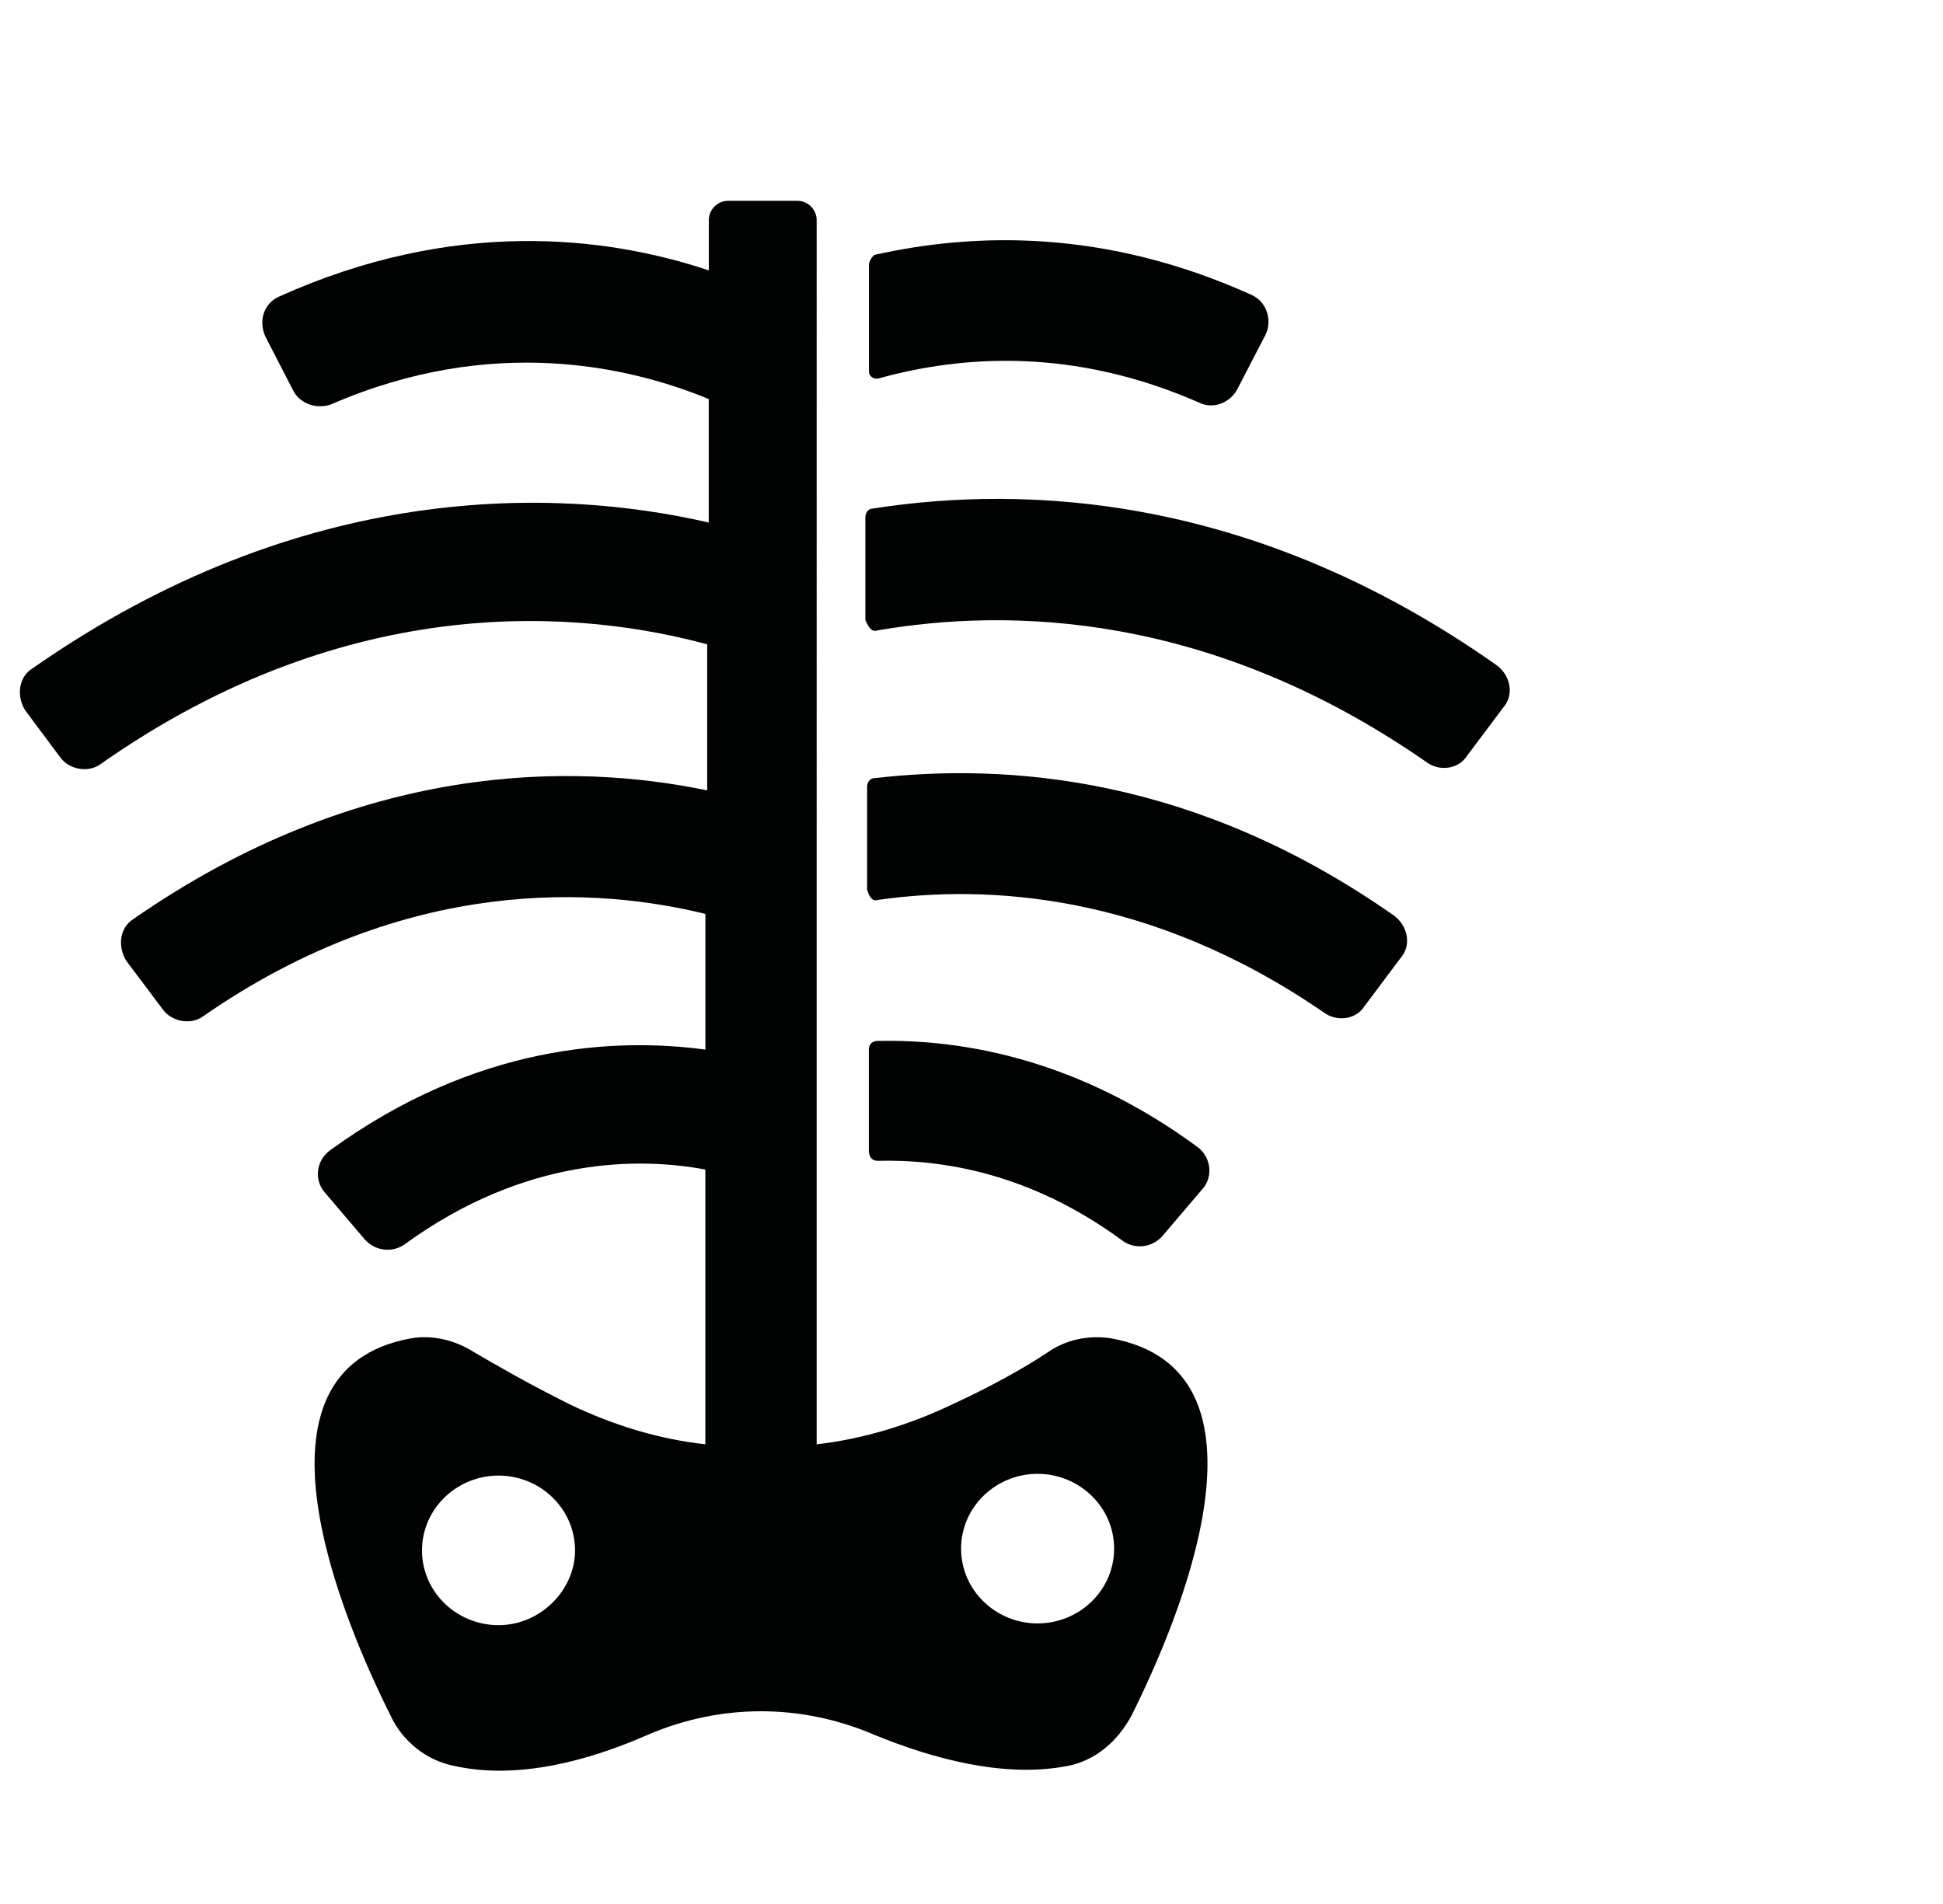
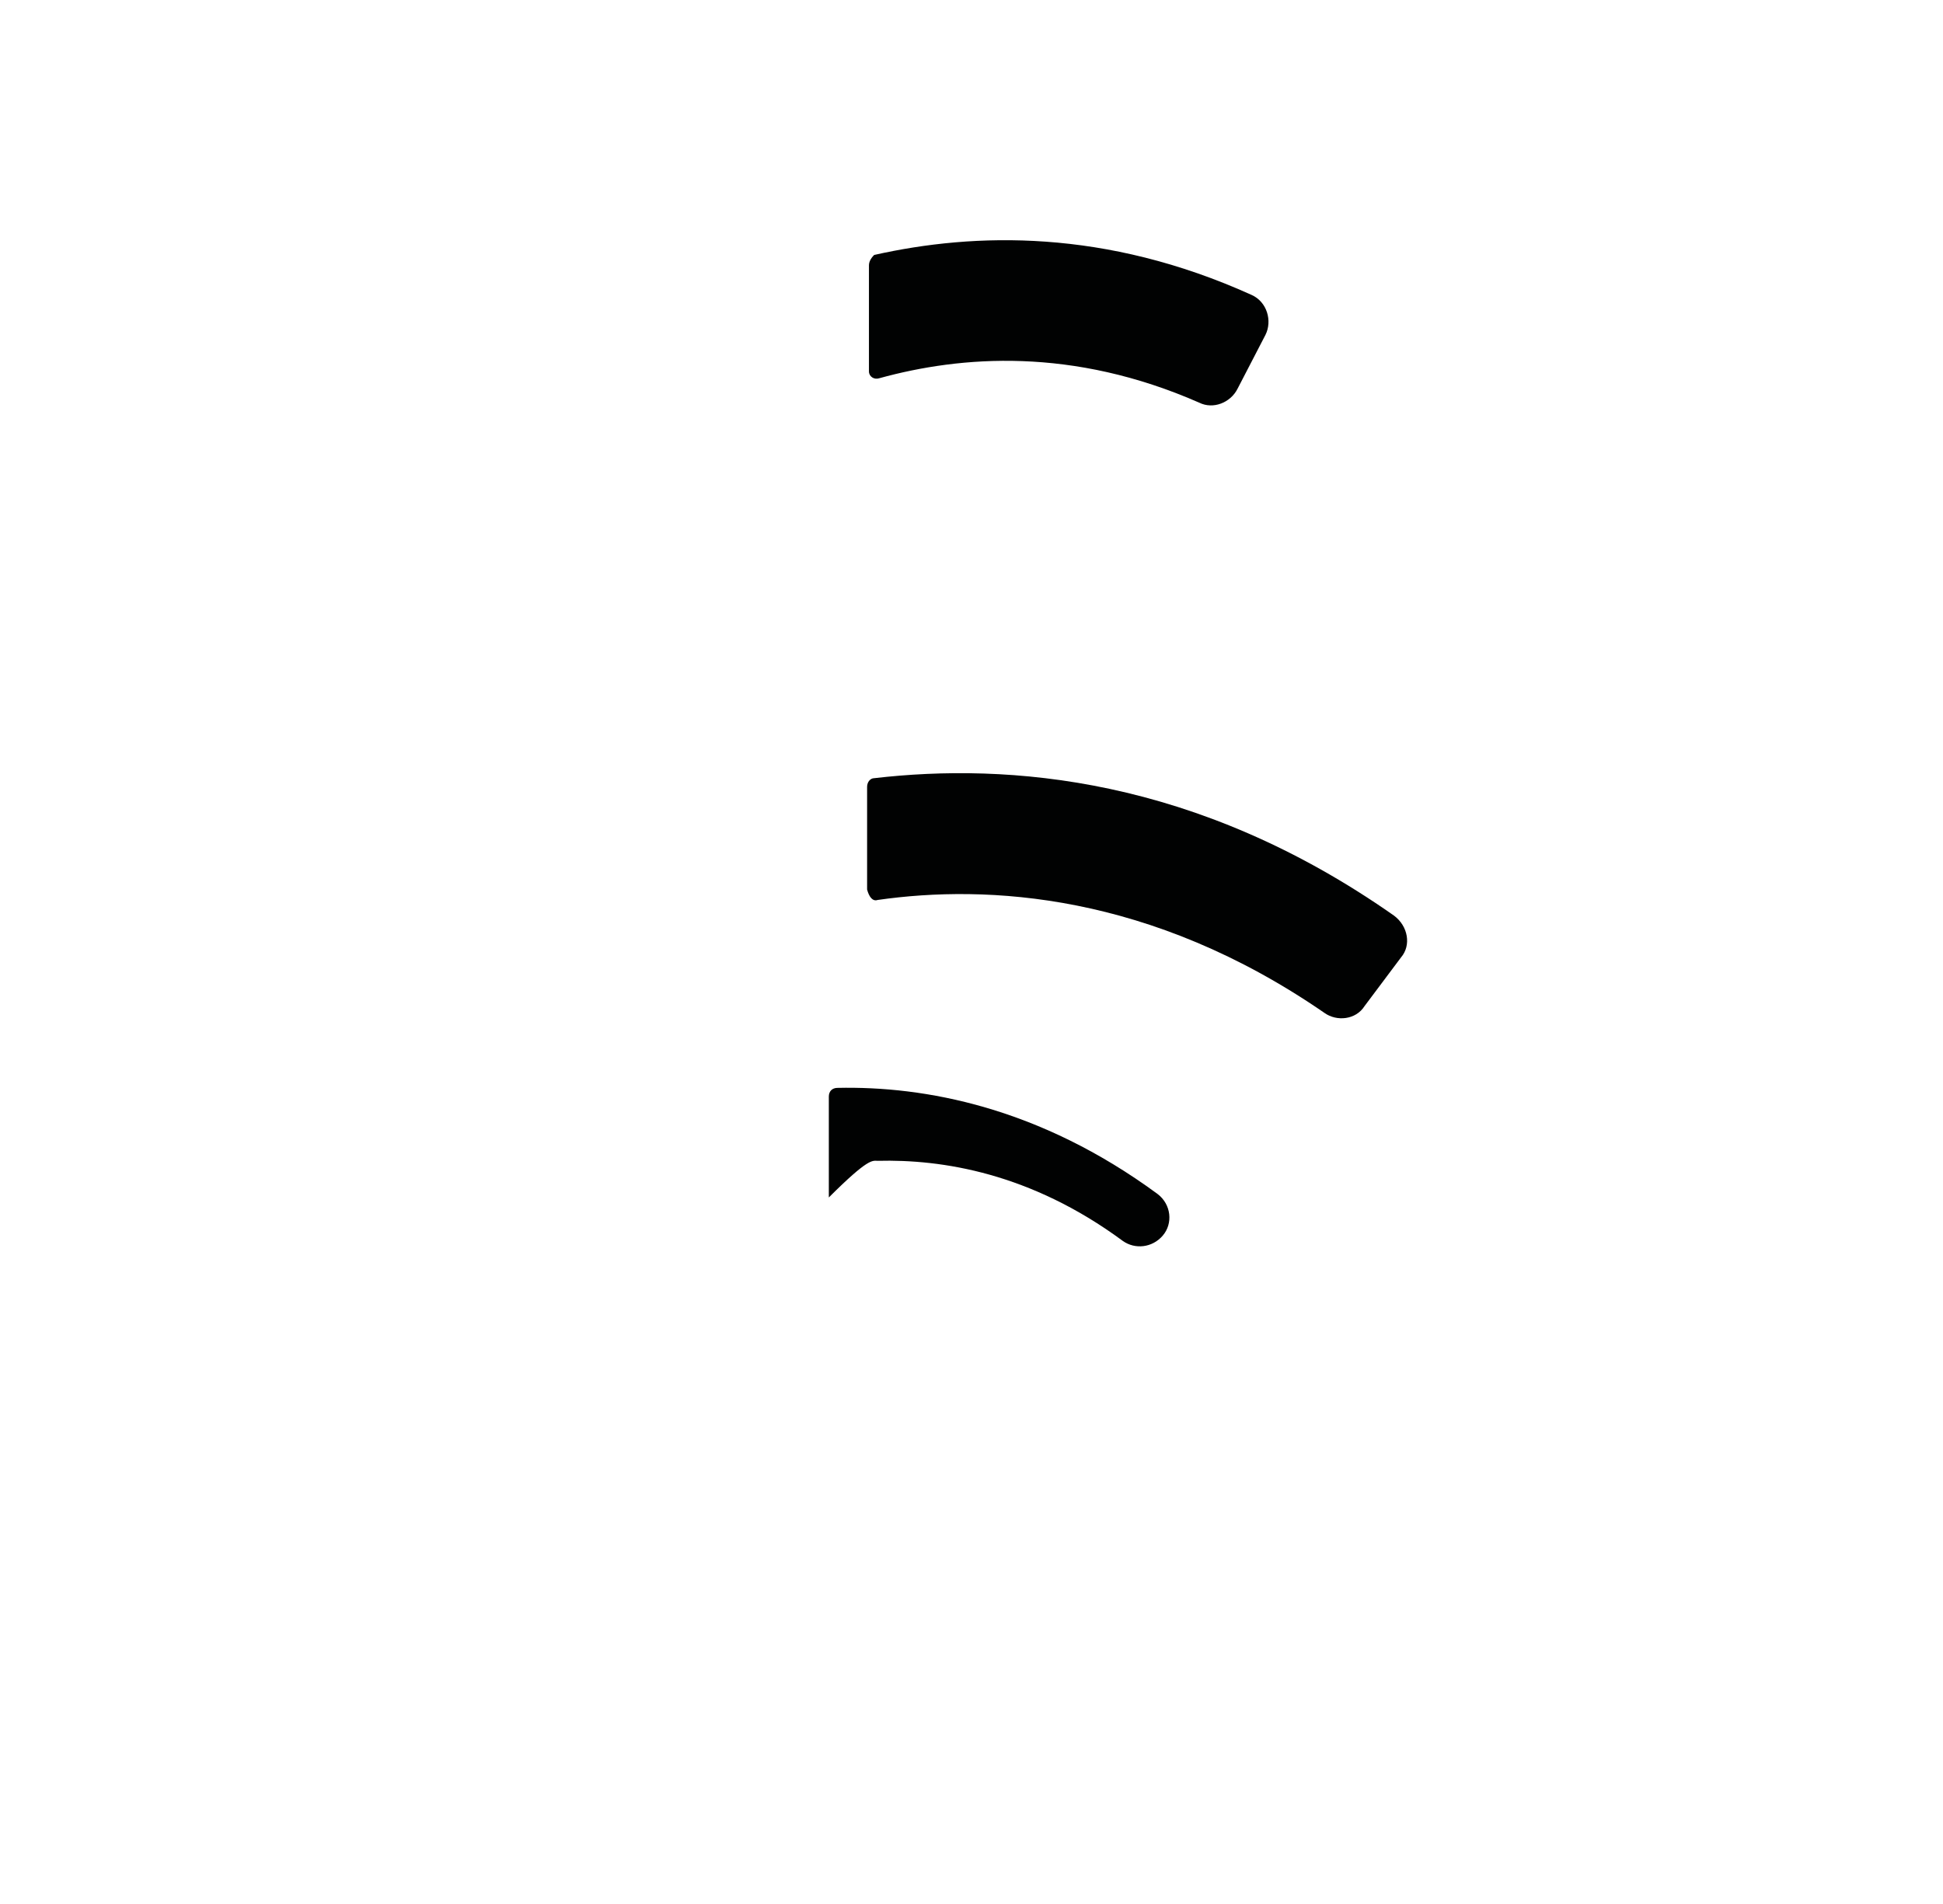
<svg xmlns="http://www.w3.org/2000/svg" version="1.0" id="Livello_1" x="0px" y="0px" width="37.874px" height="37.116px" viewBox="0 11.667 37.874 37.116" enable-background="new 0 11.667 37.874 37.116" xml:space="preserve">
  <g>
    <path fill="#010202" d="M17.141,19.04c1.594-0.439,3.764-0.609,6.236,0.477c0.271,0.135,0.61,0,0.746-0.272l0.544-1.05   c0.136-0.271,0.033-0.644-0.271-0.779c-2.848-1.288-5.391-1.22-7.356-0.779c-0.067,0.066-0.102,0.136-0.102,0.203v2.068   C16.938,19.007,17.039,19.075,17.141,19.04z" />
-     <path fill="#010202" d="M17.107,23.956c2.542-0.439,6.475-0.373,10.712,2.577c0.238,0.17,0.61,0.136,0.78-0.136l0.712-0.949   c0.203-0.237,0.136-0.611-0.137-0.813c-4.713-3.323-9.151-3.526-12.169-3.053c-0.067,0-0.137,0.068-0.137,0.17v2   C16.938,23.923,17.006,23.99,17.107,23.956z" />
    <path fill="#010202" d="M17.107,29.211c2.136-0.306,5.321-0.136,8.712,2.203c0.238,0.169,0.61,0.135,0.78-0.135l0.711-0.949   c0.203-0.237,0.136-0.61-0.136-0.813c-3.863-2.712-7.525-2.983-10.136-2.68c-0.067,0-0.136,0.068-0.136,0.169v2.001   C16.938,29.143,17.006,29.245,17.107,29.211z" />
-     <path fill="#010202" d="M17.107,34.296c1.255-0.032,2.983,0.236,4.78,1.562c0.236,0.168,0.573,0.135,0.778-0.104l0.78-0.915   c0.202-0.235,0.168-0.608-0.103-0.813c-2.306-1.695-4.542-2.104-6.237-2.067c-0.103,0-0.169,0.066-0.169,0.17v1.966   C16.938,34.229,17.006,34.296,17.107,34.296z" />
-     <path fill="#010202" d="M1.175,26.431c0.17,0.237,0.542,0.306,0.779,0.136c4.916-3.458,9.458-2.983,11.831-2.339v2.847   c-2.609-0.542-6.747-0.575-11.187,2.509c-0.271,0.17-0.306,0.542-0.136,0.814l0.713,0.949c0.169,0.235,0.542,0.306,0.778,0.136   c4-2.78,7.729-2.51,9.797-2v2.645c-1.763-0.237-4.475-0.104-7.321,1.966c-0.271,0.203-0.306,0.577-0.103,0.813l0.779,0.915   c0.204,0.237,0.542,0.271,0.781,0.103c2.373-1.729,4.609-1.694,5.863-1.459v5.356l0,0c-0.916-0.101-1.796-0.373-2.645-0.779   c-0.813-0.406-1.458-0.779-1.864-1.017c-0.373-0.238-0.813-0.339-1.22-0.271c-3.424,0.609-1.323,5.525-0.407,7.355   c0.237,0.51,0.712,0.884,1.254,0.984c1.221,0.271,2.61-0.102,3.764-0.611c1.424-0.609,2.982-0.609,4.407,0   c1.152,0.474,2.542,0.847,3.763,0.611c0.544-0.102,0.982-0.476,1.255-0.984c0.915-1.83,3.018-6.746-0.407-7.355   c-0.44-0.066-0.882,0.033-1.221,0.271c-0.405,0.27-1.052,0.644-1.864,1.017c-0.848,0.406-1.762,0.68-2.645,0.779V15.956   c0-0.204-0.17-0.374-0.373-0.374h-1.356c-0.203,0-0.373,0.17-0.373,0.374v0.982c-2.034-0.677-4.983-1.017-8.374,0.509   c-0.304,0.135-0.407,0.475-0.271,0.78l0.542,1.05c0.135,0.271,0.474,0.373,0.744,0.271c3.119-1.355,5.798-0.745,7.357-0.102v2.407   c-2.949-0.678-7.899-0.849-13.187,2.847c-0.271,0.17-0.307,0.543-0.137,0.814L1.175,26.431z M9.718,43.348   c-0.813,0-1.492-0.644-1.492-1.456c0-0.814,0.678-1.46,1.492-1.46c0.813,0,1.491,0.646,1.491,1.46   C11.208,42.67,10.53,43.348,9.718,43.348z M20.225,40.398c0.813,0,1.492,0.646,1.492,1.458c0,0.813-0.679,1.458-1.492,1.458   s-1.491-0.645-1.491-1.458C18.734,41.043,19.412,40.398,20.225,40.398z" />
+     <path fill="#010202" d="M17.107,34.296c1.255-0.032,2.983,0.236,4.78,1.562c0.236,0.168,0.573,0.135,0.778-0.104c0.202-0.235,0.168-0.608-0.103-0.813c-2.306-1.695-4.542-2.104-6.237-2.067c-0.103,0-0.169,0.066-0.169,0.17v1.966   C16.938,34.229,17.006,34.296,17.107,34.296z" />
  </g>
</svg>